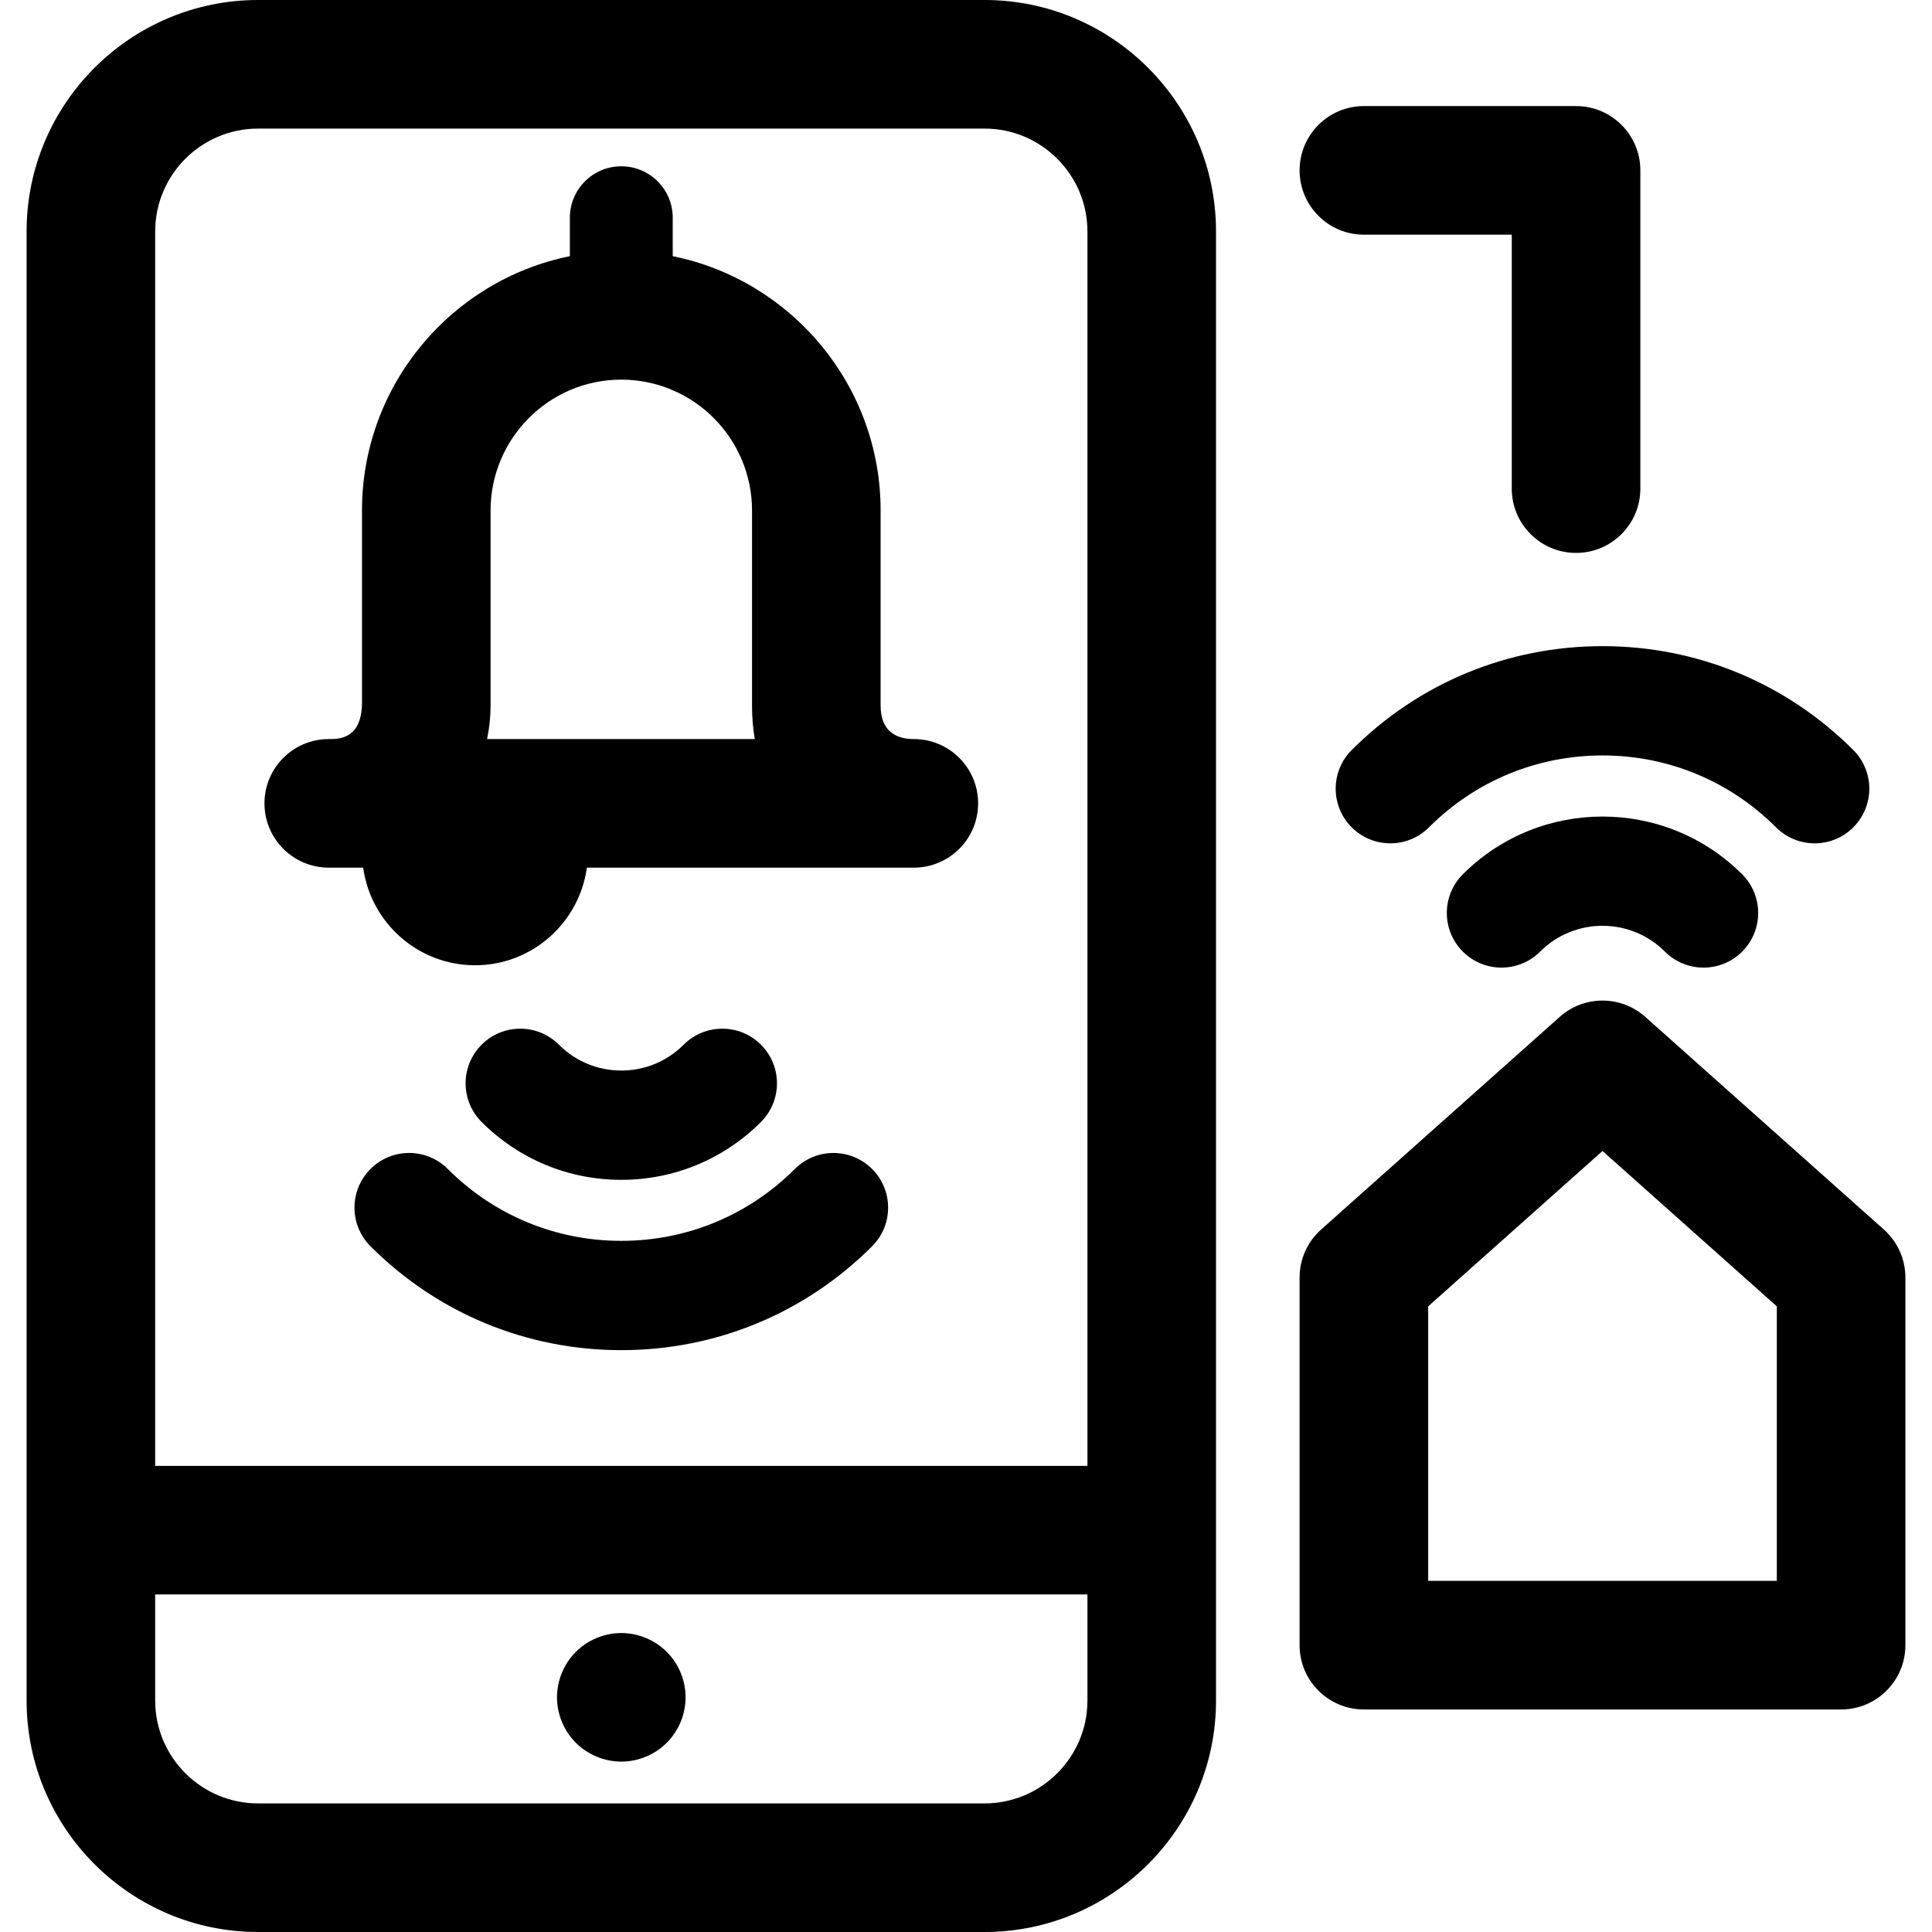
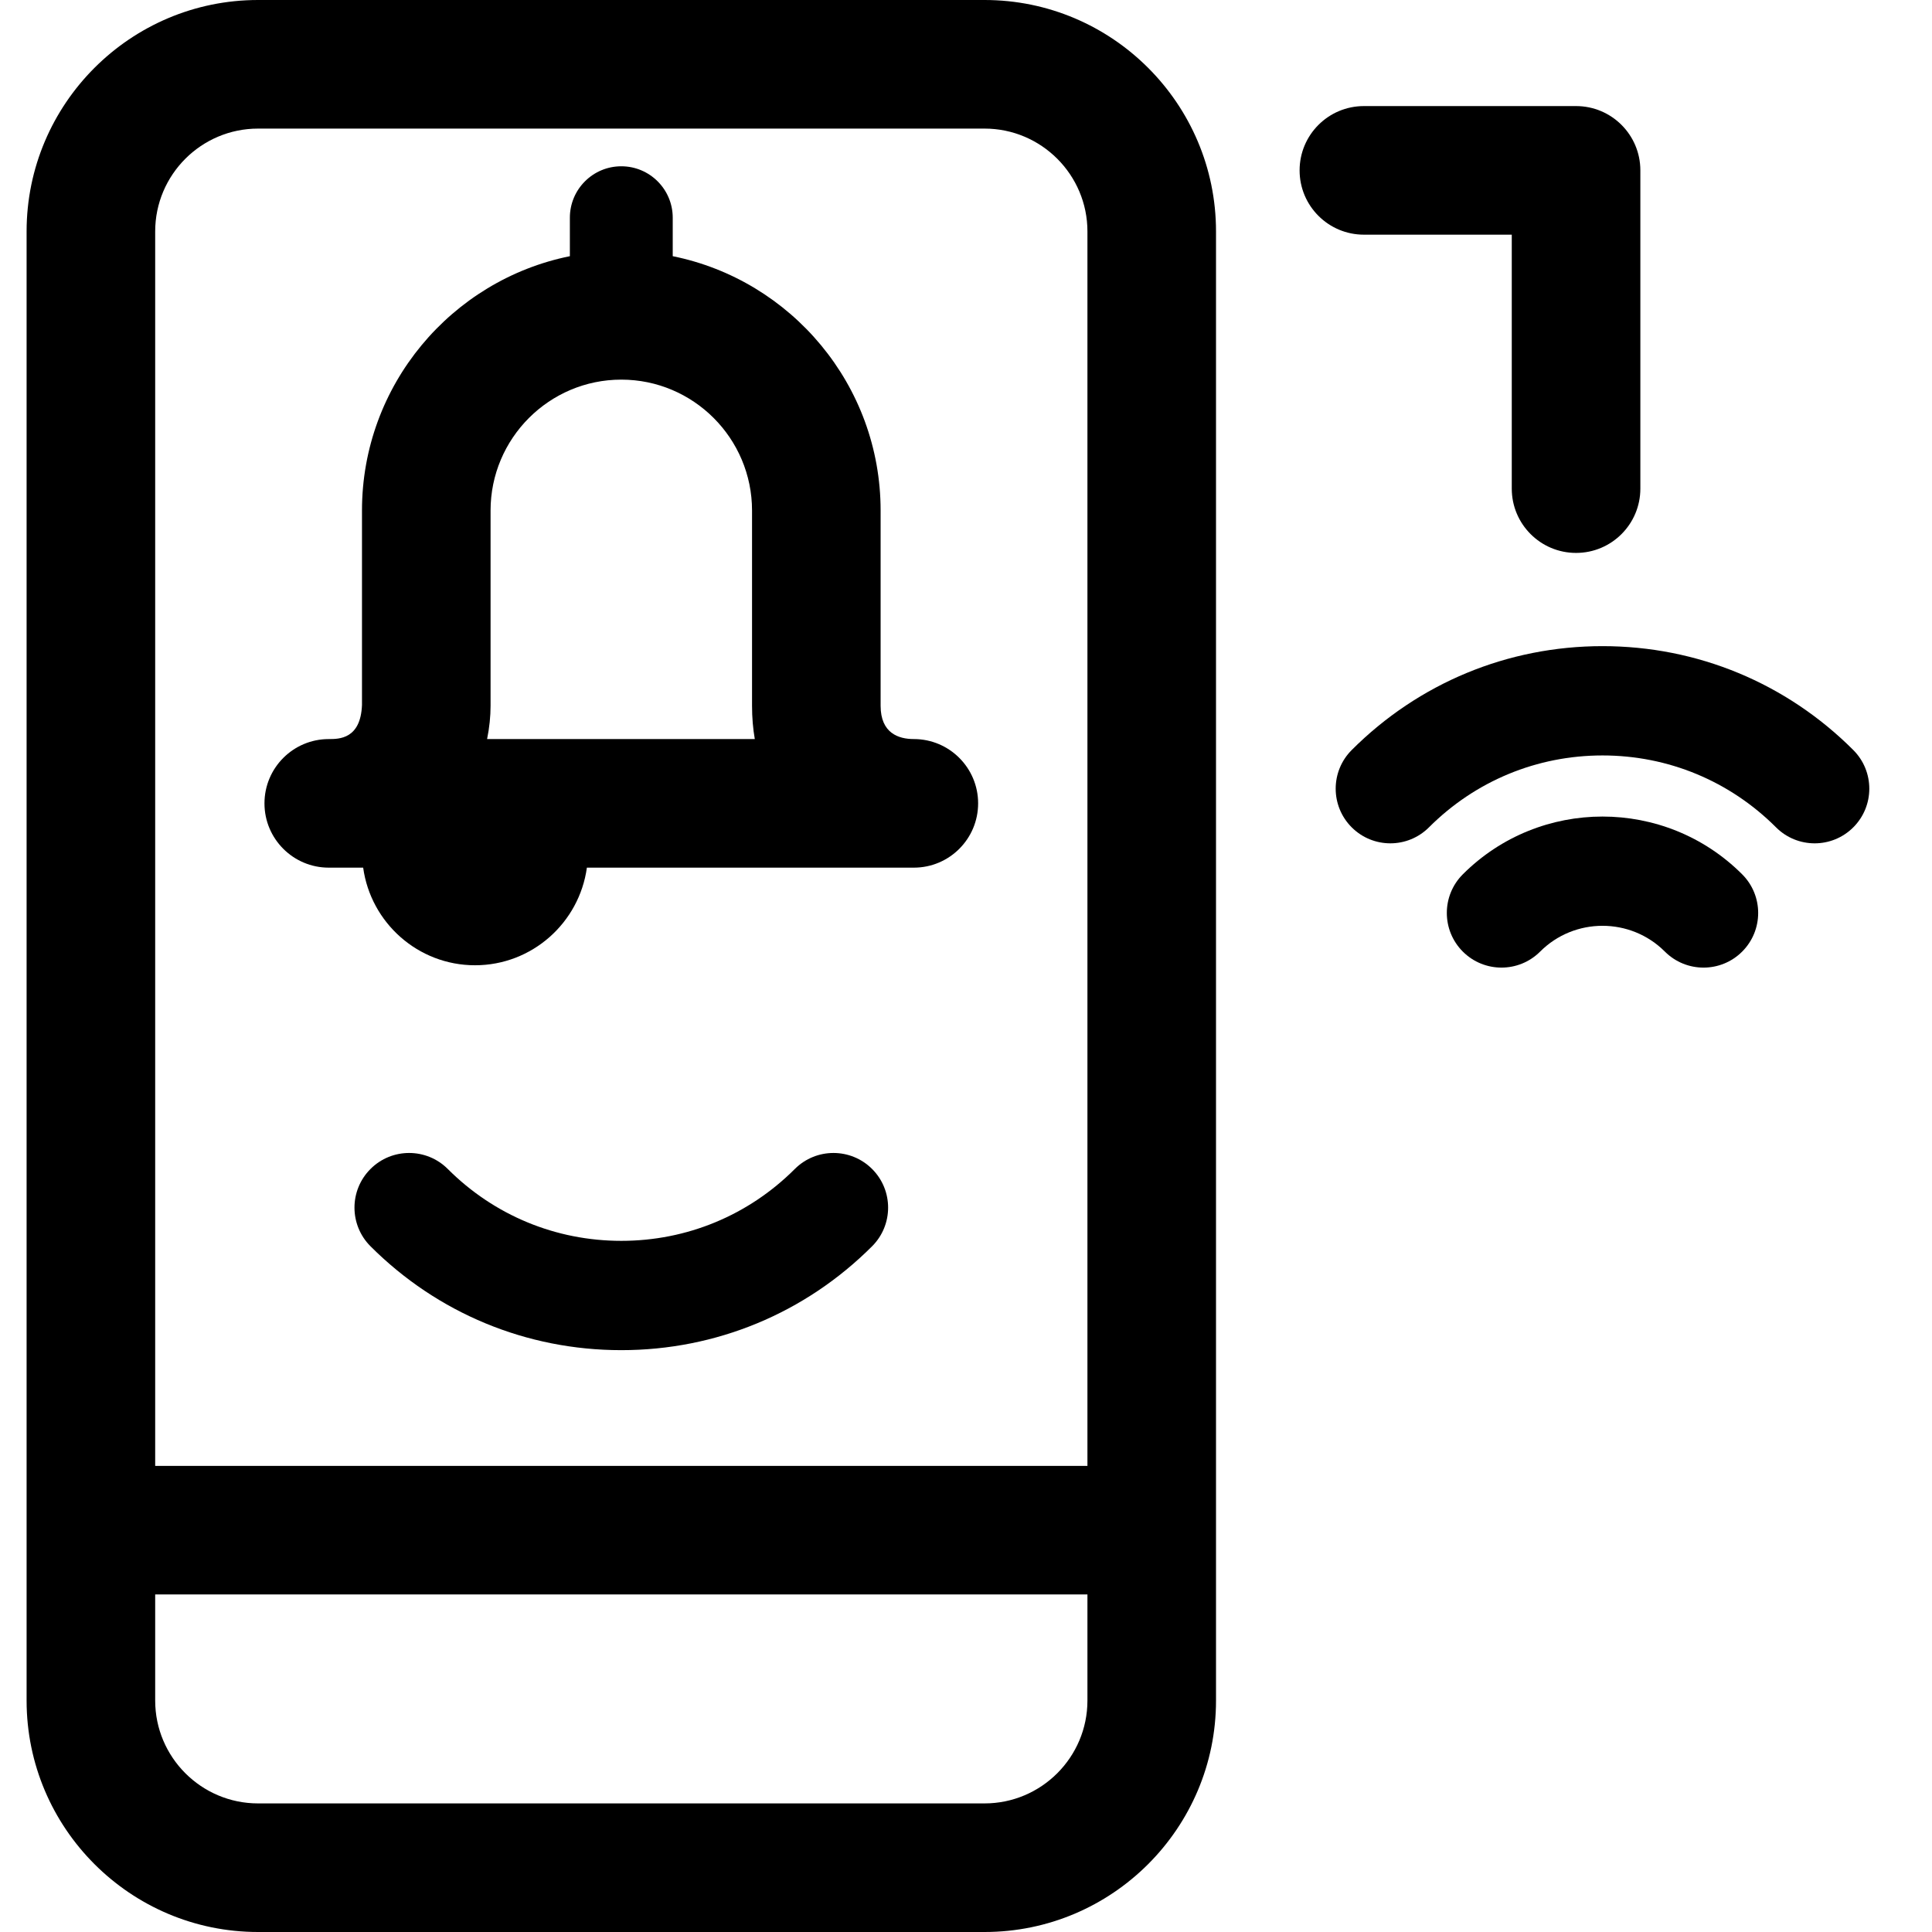
<svg xmlns="http://www.w3.org/2000/svg" fill="#000000" height="800px" width="800px" version="1.1" viewBox="0 0 297 297" enable-background="new 0 0 297 297">
  <g>
-     <path d="m289.603,189.013l-36.68-32.692c-3.747-3.342-9.405-3.342-13.151,0l-36.683,32.692c-2.104,1.874-3.308,4.56-3.308,7.378v56.515c0,5.458 4.426,9.884 9.884,9.884h73.362c5.458,0 9.883-4.426 9.883-9.884v-56.515c0.001-2.819-1.202-5.502-3.307-7.378zm-16.458,54.008h-53.595v-42.2l26.798-23.884 26.797,23.884v42.2z" />
-     <path d="m116.979,172.477c3.281-3.281 3.281-8.6-0.001-11.881-3.279-3.279-8.601-3.28-11.88,0.001-2.562,2.561-5.967,3.972-9.59,3.972-3.622,0-7.027-1.41-9.589-3.972-3.281-3.281-8.601-3.282-11.88-0.001-3.282,3.28-3.282,8.6-0.001,11.881 5.734,5.735 13.359,8.894 21.47,8.894 8.112,0 15.737-3.158 21.471-8.894z" />
    <path d="m122.185,179.703c-7.125,7.125-16.599,11.049-26.676,11.049-10.076,0-19.55-3.924-26.674-11.049-3.281-3.28-8.601-3.281-11.88,0-3.282,3.28-3.282,8.6-0.001,11.88 10.297,10.3 23.99,15.971 38.555,15.971 14.565,0 28.258-5.671 38.557-15.971 3.281-3.28 3.281-8.6-0.001-11.88-3.28-3.28-8.599-3.28-11.88,0z" />
    <path d="m224.876,134.405c-3.28,3.28-3.28,8.601 0,11.882 3.282,3.279 8.601,3.279 11.882,0 5.287-5.289 13.891-5.289 19.179,0 1.641,1.64 3.79,2.46 5.941,2.46 2.15,0 4.3-0.82 5.94-2.46 3.281-3.281 3.281-8.602 0-11.882-11.839-11.839-31.103-11.839-42.942,0z" />
    <path d="m207.792,115.302c-3.281,3.28-3.281,8.6 0,11.88 3.28,3.28 8.602,3.281 11.881-0.001 7.125-7.125 16.599-11.049 26.675-11.049 10.077,0 19.549,3.924 26.673,11.049 1.641,1.642 3.791,2.462 5.941,2.462 2.149,0 4.3-0.82 5.94-2.461 3.28-3.279 3.281-8.6 0.001-11.88-10.298-10.3-23.99-15.973-38.555-15.973-14.566-1.42109e-14-28.258,5.673-38.556,15.973z" />
    <path d="M151.354,0H39.669C20.05,0,4.089,15.961,4.089,35.581v225.838c0,19.62,15.961,35.581,35.58,35.581h111.685   c19.619,0,35.58-15.961,35.58-35.581V35.581C186.934,15.961,170.973,0,151.354,0z M39.669,19.768h111.685   c8.719,0,15.814,7.094,15.814,15.814v189.764H23.856V35.581C23.856,26.861,30.95,19.768,39.669,19.768z M151.354,277.232H39.669   c-8.719,0-15.813-7.094-15.813-15.813v-16.308h143.312v16.308C167.167,270.139,160.072,277.232,151.354,277.232z" />
-     <path d="m95.508,251.042c-2.599,0-5.148,1.057-6.987,2.895-1.839,1.838-2.895,4.389-2.895,6.987 0,2.6 1.057,5.149 2.895,6.987 1.839,1.839 4.389,2.896 6.987,2.896 2.609,0 5.149-1.058 6.987-2.896 1.849-1.838 2.896-4.388 2.896-6.987 0-2.599-1.048-5.149-2.896-6.987-1.838-1.838-4.388-2.895-6.987-2.895z" />
    <path d="m50.54,133.381h5.288c1.166,8.462 8.423,15.006 17.197,15.006 8.773,0 16.029-6.544 17.195-15.006h50.26c5.458,0 9.884-4.425 9.884-9.883 0-5.458-4.426-9.884-9.884-9.884-2.329,0-5.106-0.888-5.106-5.119v-30.011c0-19.288-13.751-35.421-31.957-39.101v-5.913c0-4.366-3.54-7.907-7.907-7.907-4.366,0-7.906,3.541-7.906,7.907v5.914c-18.206,3.68-31.957,19.813-31.957,39.101v29.897c-0.21,5.233-3.516,5.233-5.106,5.233-5.458,0-9.884,4.426-9.884,9.884-0.001,5.457 4.425,9.882 9.883,9.882zm24.873-24.886v-30.011c0-11.097 9.016-20.125 20.097-20.125 11.082,0 20.098,9.028 20.098,20.125v30.011c0,1.821 0.147,3.524 0.424,5.119h-41.153c0.363-1.778 0.534-3.511 0.534-5.119z" />
    <path d="m209.667,36.075h22.732v39.04c0,5.458 4.425,9.883 9.883,9.883 5.458,0 9.884-4.425 9.884-9.883v-48.924c0-5.458-4.426-9.884-9.884-9.884h-32.615c-5.458,0-9.884,4.426-9.884,9.884s4.426,9.884 9.884,9.884z" />
  </g>
</svg>